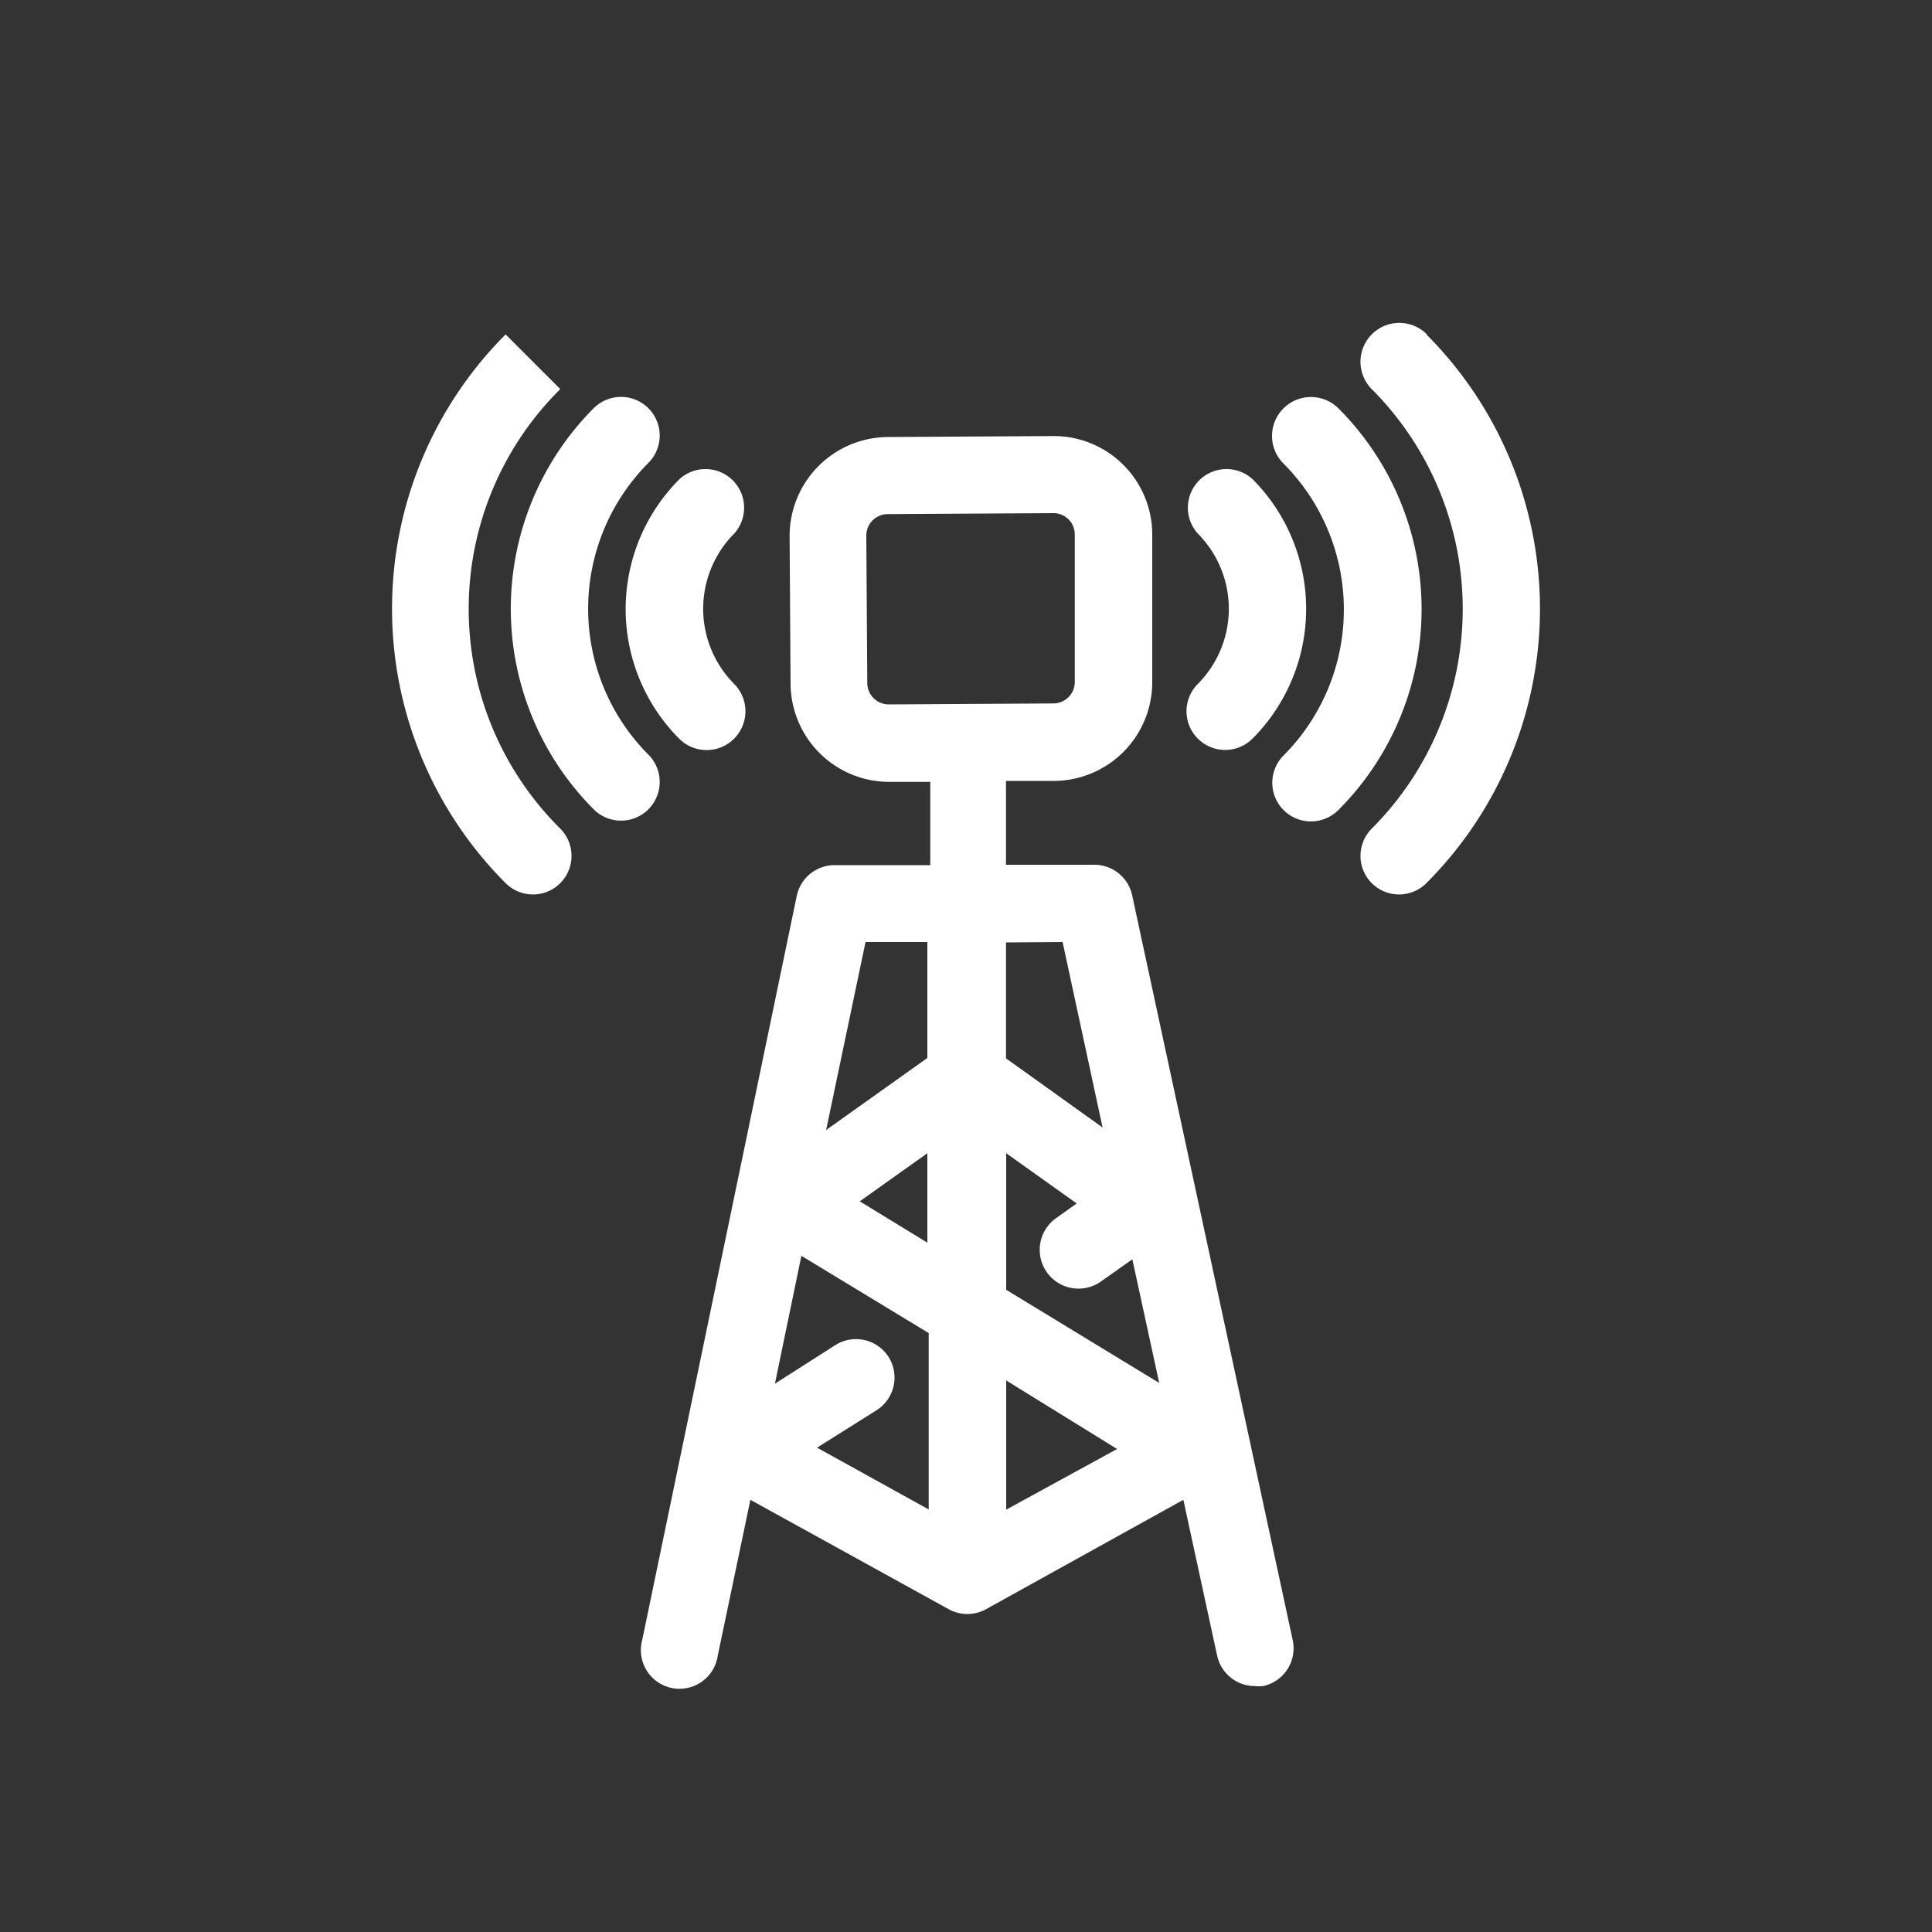
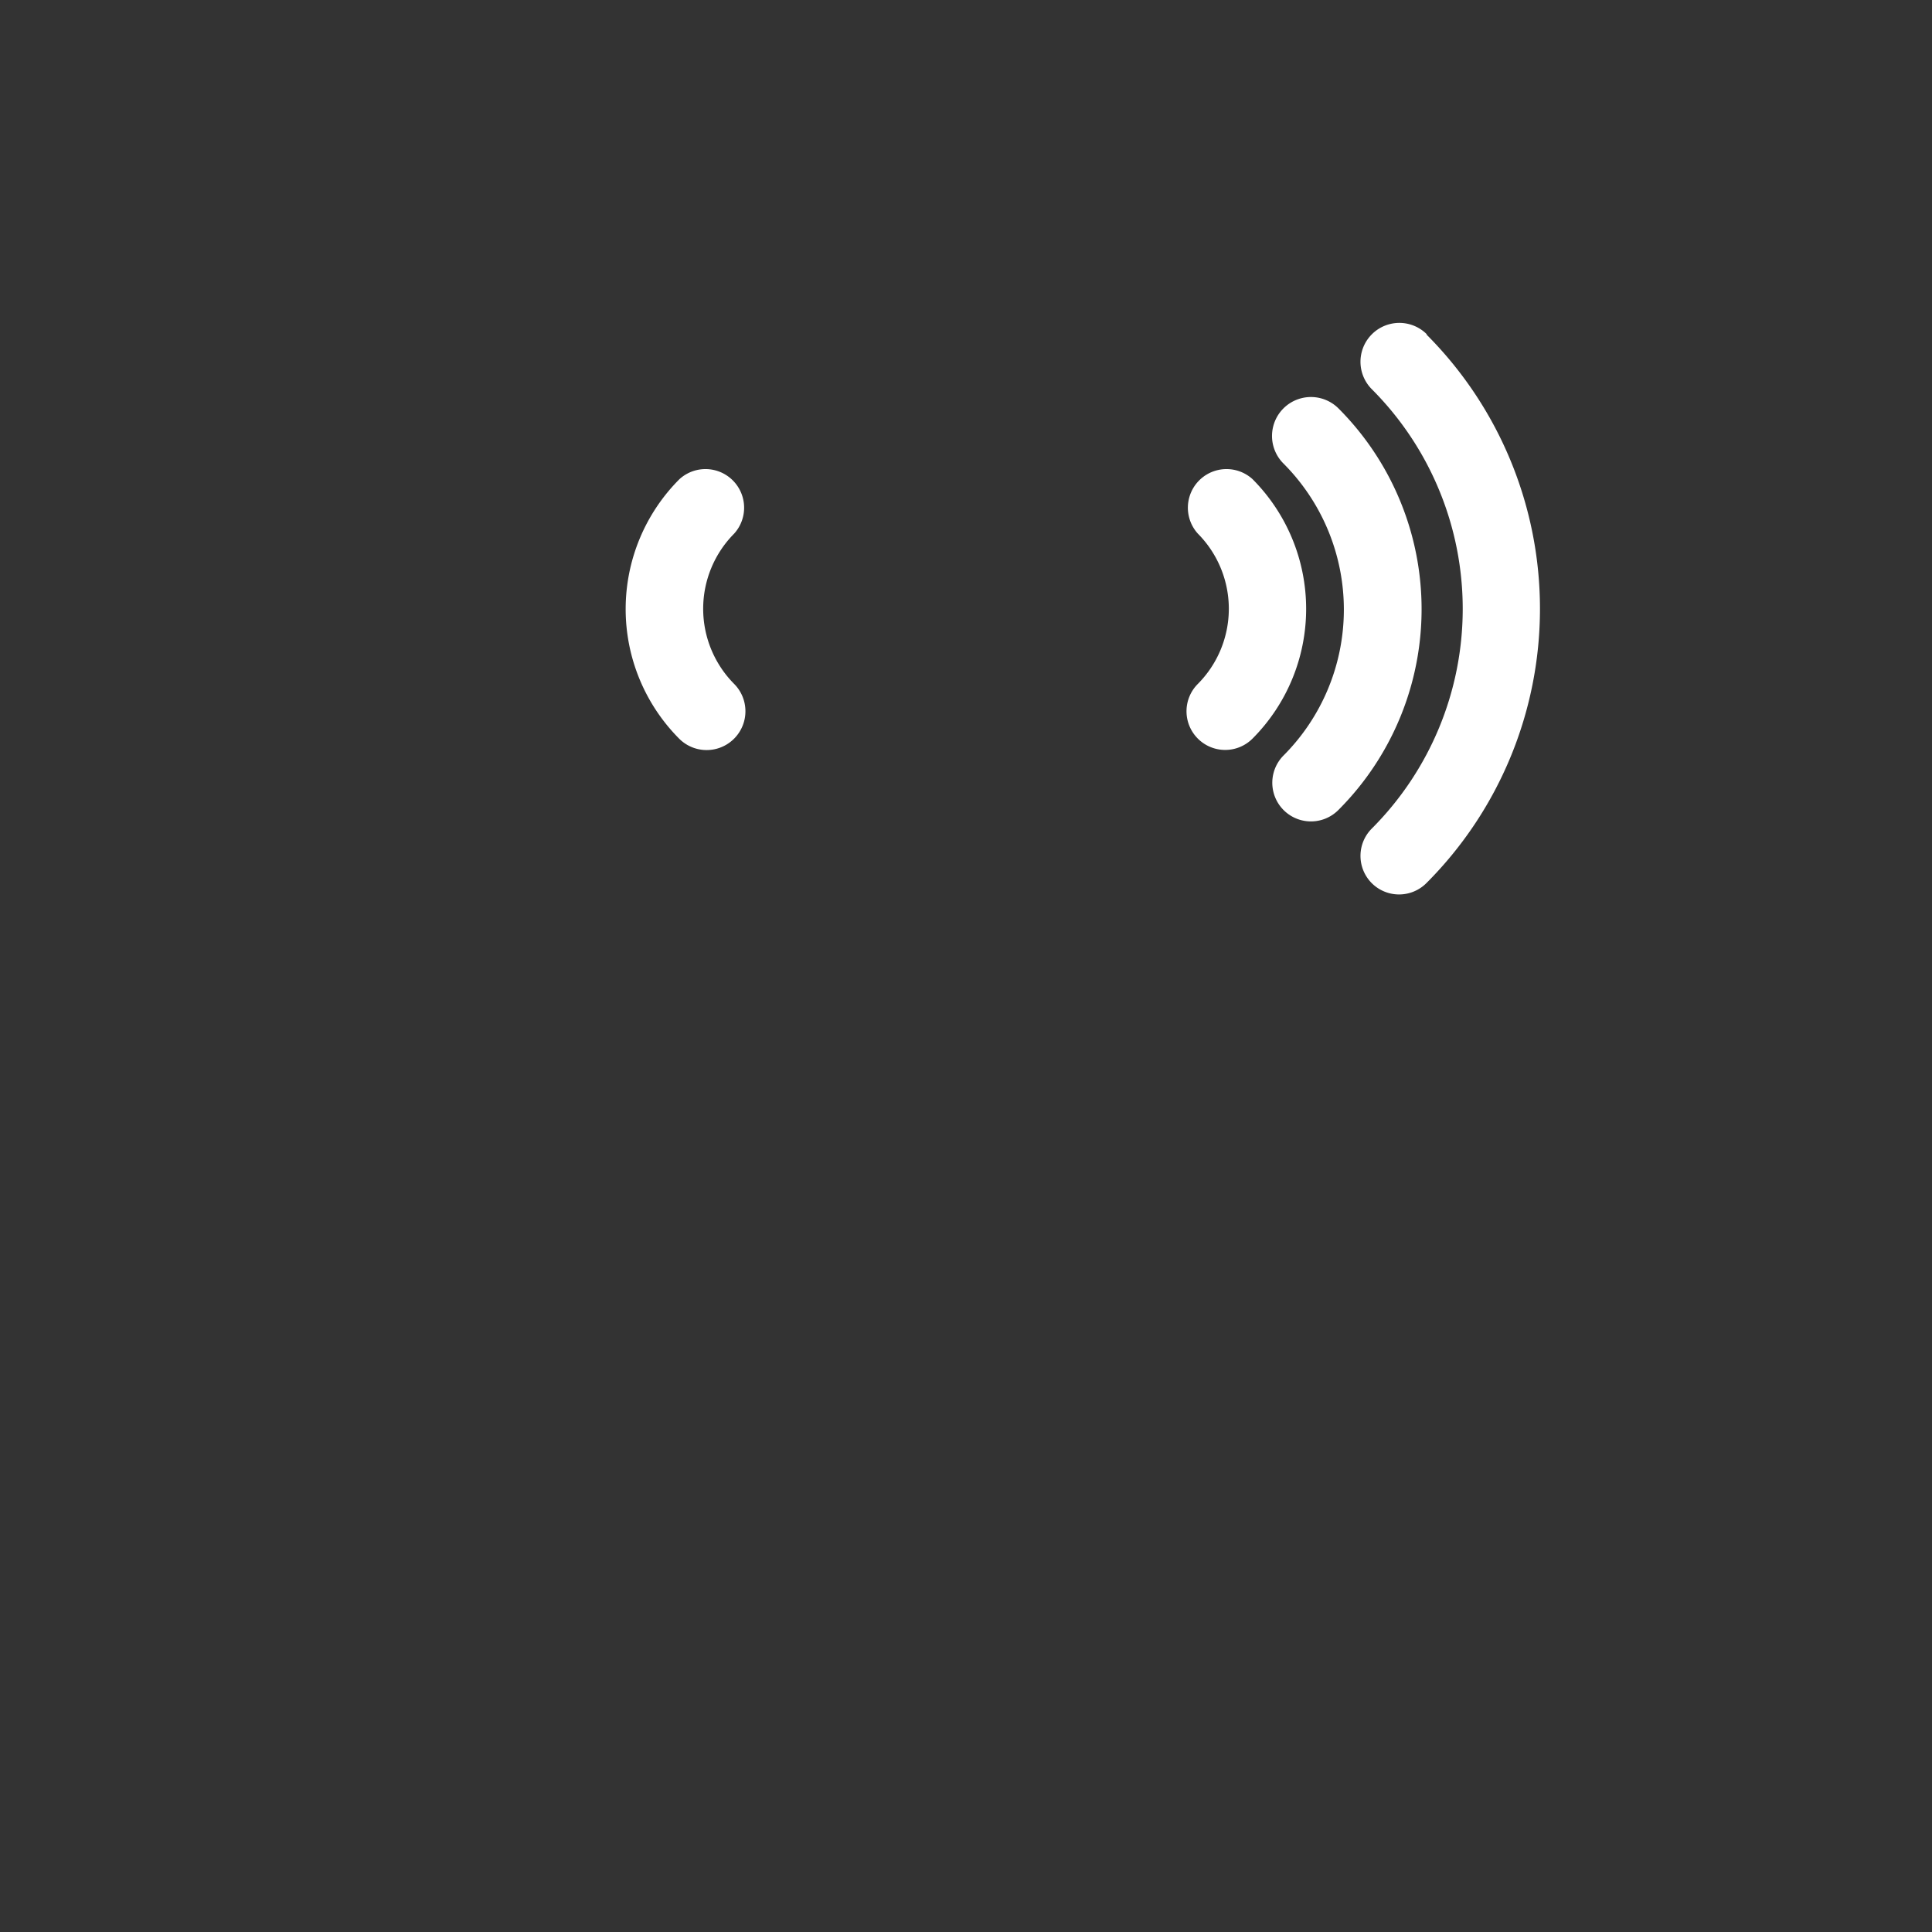
<svg xmlns="http://www.w3.org/2000/svg" viewBox="0 0 100 100">
  <rect x="0" y="0" width="100" height="100" fill="#333333" stroke="none" />
  <defs>
    <style>.cls-1,.cls-3{opacity:0;}.cls-2{fill:#1e3f78;}.cls-3{fill:#65a4ef;}.cls-4{fill:#fff;}</style>
  </defs>
  <g id="circle-fill_export_layer_at_0_transparency_" data-name="circle-fill [export layer at 0% transparency]" class="cls-1">
    <circle class="cls-2" cx="50" cy="50" r="49.5" />
  </g>
  <g id="circle-stroke_export_layer_at_0_transparency_" data-name="circle-stroke [export layer at 0% transparency]" class="cls-1">
    <path class="cls-3" d="M50,99.5A49.5,49.5,0,1,1,99.5,50,49.56,49.56,0,0,1,50,99.5Zm0-95A45.5,45.5,0,1,0,95.5,50,45.55,45.55,0,0,0,50,4.5Z" />
  </g>
  <g id="icon">
-     <path class="cls-4" d="M58.6,46.34a2,2,0,0,0-2-1.58H52.07V40.42h2.5a5.11,5.11,0,0,0,5.07-5.14l0-7.64a5.1,5.1,0,0,0-5.1-5.07h0l-8.59.05a5.12,5.12,0,0,0-5.08,5.14l.05,7.64a5.11,5.11,0,0,0,5.1,5.07h2.13v4.31H43.24a2,2,0,0,0-2,1.59l-8,38.52a2,2,0,1,0,3.91.81l1.69-8.07L49.1,83.29a2,2,0,0,0,1.94,0l10.21-5.66L63,85.7a2,2,0,0,0,1.95,1.57,2.15,2.15,0,0,0,.43,0,2,2,0,0,0,1.53-2.38ZM46,36.46h0a1.11,1.11,0,0,1-1.11-1.1l-.05-7.64a1.11,1.11,0,0,1,1.1-1.11h0l8.59-.05h0a1.1,1.1,0,0,1,1.1,1.1l0,7.64a1.11,1.11,0,0,1-1.1,1.11ZM55,48.76l2.07,9.6-5-3.58v-6Zm-7,15.56-3.5-2.14,3.5-2.49Zm-3.2-15.56h3.2v6l-5.24,3.73ZM46,70.25a2,2,0,0,0-2.76-.63l-3.13,2L41.48,65l6.59,4v9.13l-5.78-3.2L45.36,73A2,2,0,0,0,46,70.25Zm6.08,7.89V71.45L57.82,75Zm0-11.38V59.69l3.65,2.6-1.08.77A2,2,0,0,0,57,66.32l1.61-1.14L60,71.58Z" />
    <path class="cls-4" d="M62,38.23a2,2,0,0,0,2.83,0,9.51,9.51,0,0,0,0-13.43A2,2,0,0,0,62,27.62a5.52,5.52,0,0,1,0,7.78A2,2,0,0,0,62,38.23Z" />
    <path class="cls-4" d="M69.27,21.13A2,2,0,1,0,66.44,24a10.7,10.7,0,0,1,0,15.1,2,2,0,1,0,2.83,2.83A14.7,14.7,0,0,0,69.27,21.13Z" />
    <path class="cls-4" d="M73.86,17.31A2,2,0,1,0,71,20.14a16.09,16.09,0,0,1,0,22.75,2,2,0,0,0,0,2.82,2,2,0,0,0,2.83,0,20.09,20.09,0,0,0,0-28.4Z" />
    <path class="cls-4" d="M35.15,38.23A2,2,0,0,0,38,35.4a5.52,5.52,0,0,1,0-7.78,2,2,0,0,0-2.83-2.82A9.51,9.51,0,0,0,35.15,38.23Z" />
-     <path class="cls-4" d="M33.56,39.06a10.7,10.7,0,0,1,0-15.1,2,2,0,0,0-2.83-2.83,14.7,14.7,0,0,0,0,20.76,2,2,0,1,0,2.83-2.83Z" />
-     <path class="cls-4" d="M24.26,31.51A16,16,0,0,1,29,20.14h0l-2.83-2.83a20.09,20.09,0,0,0,0,28.4,2,2,0,0,0,2.83,0,2,2,0,0,0,0-2.82A16,16,0,0,1,24.26,31.51Z" />
  </g>
</svg>